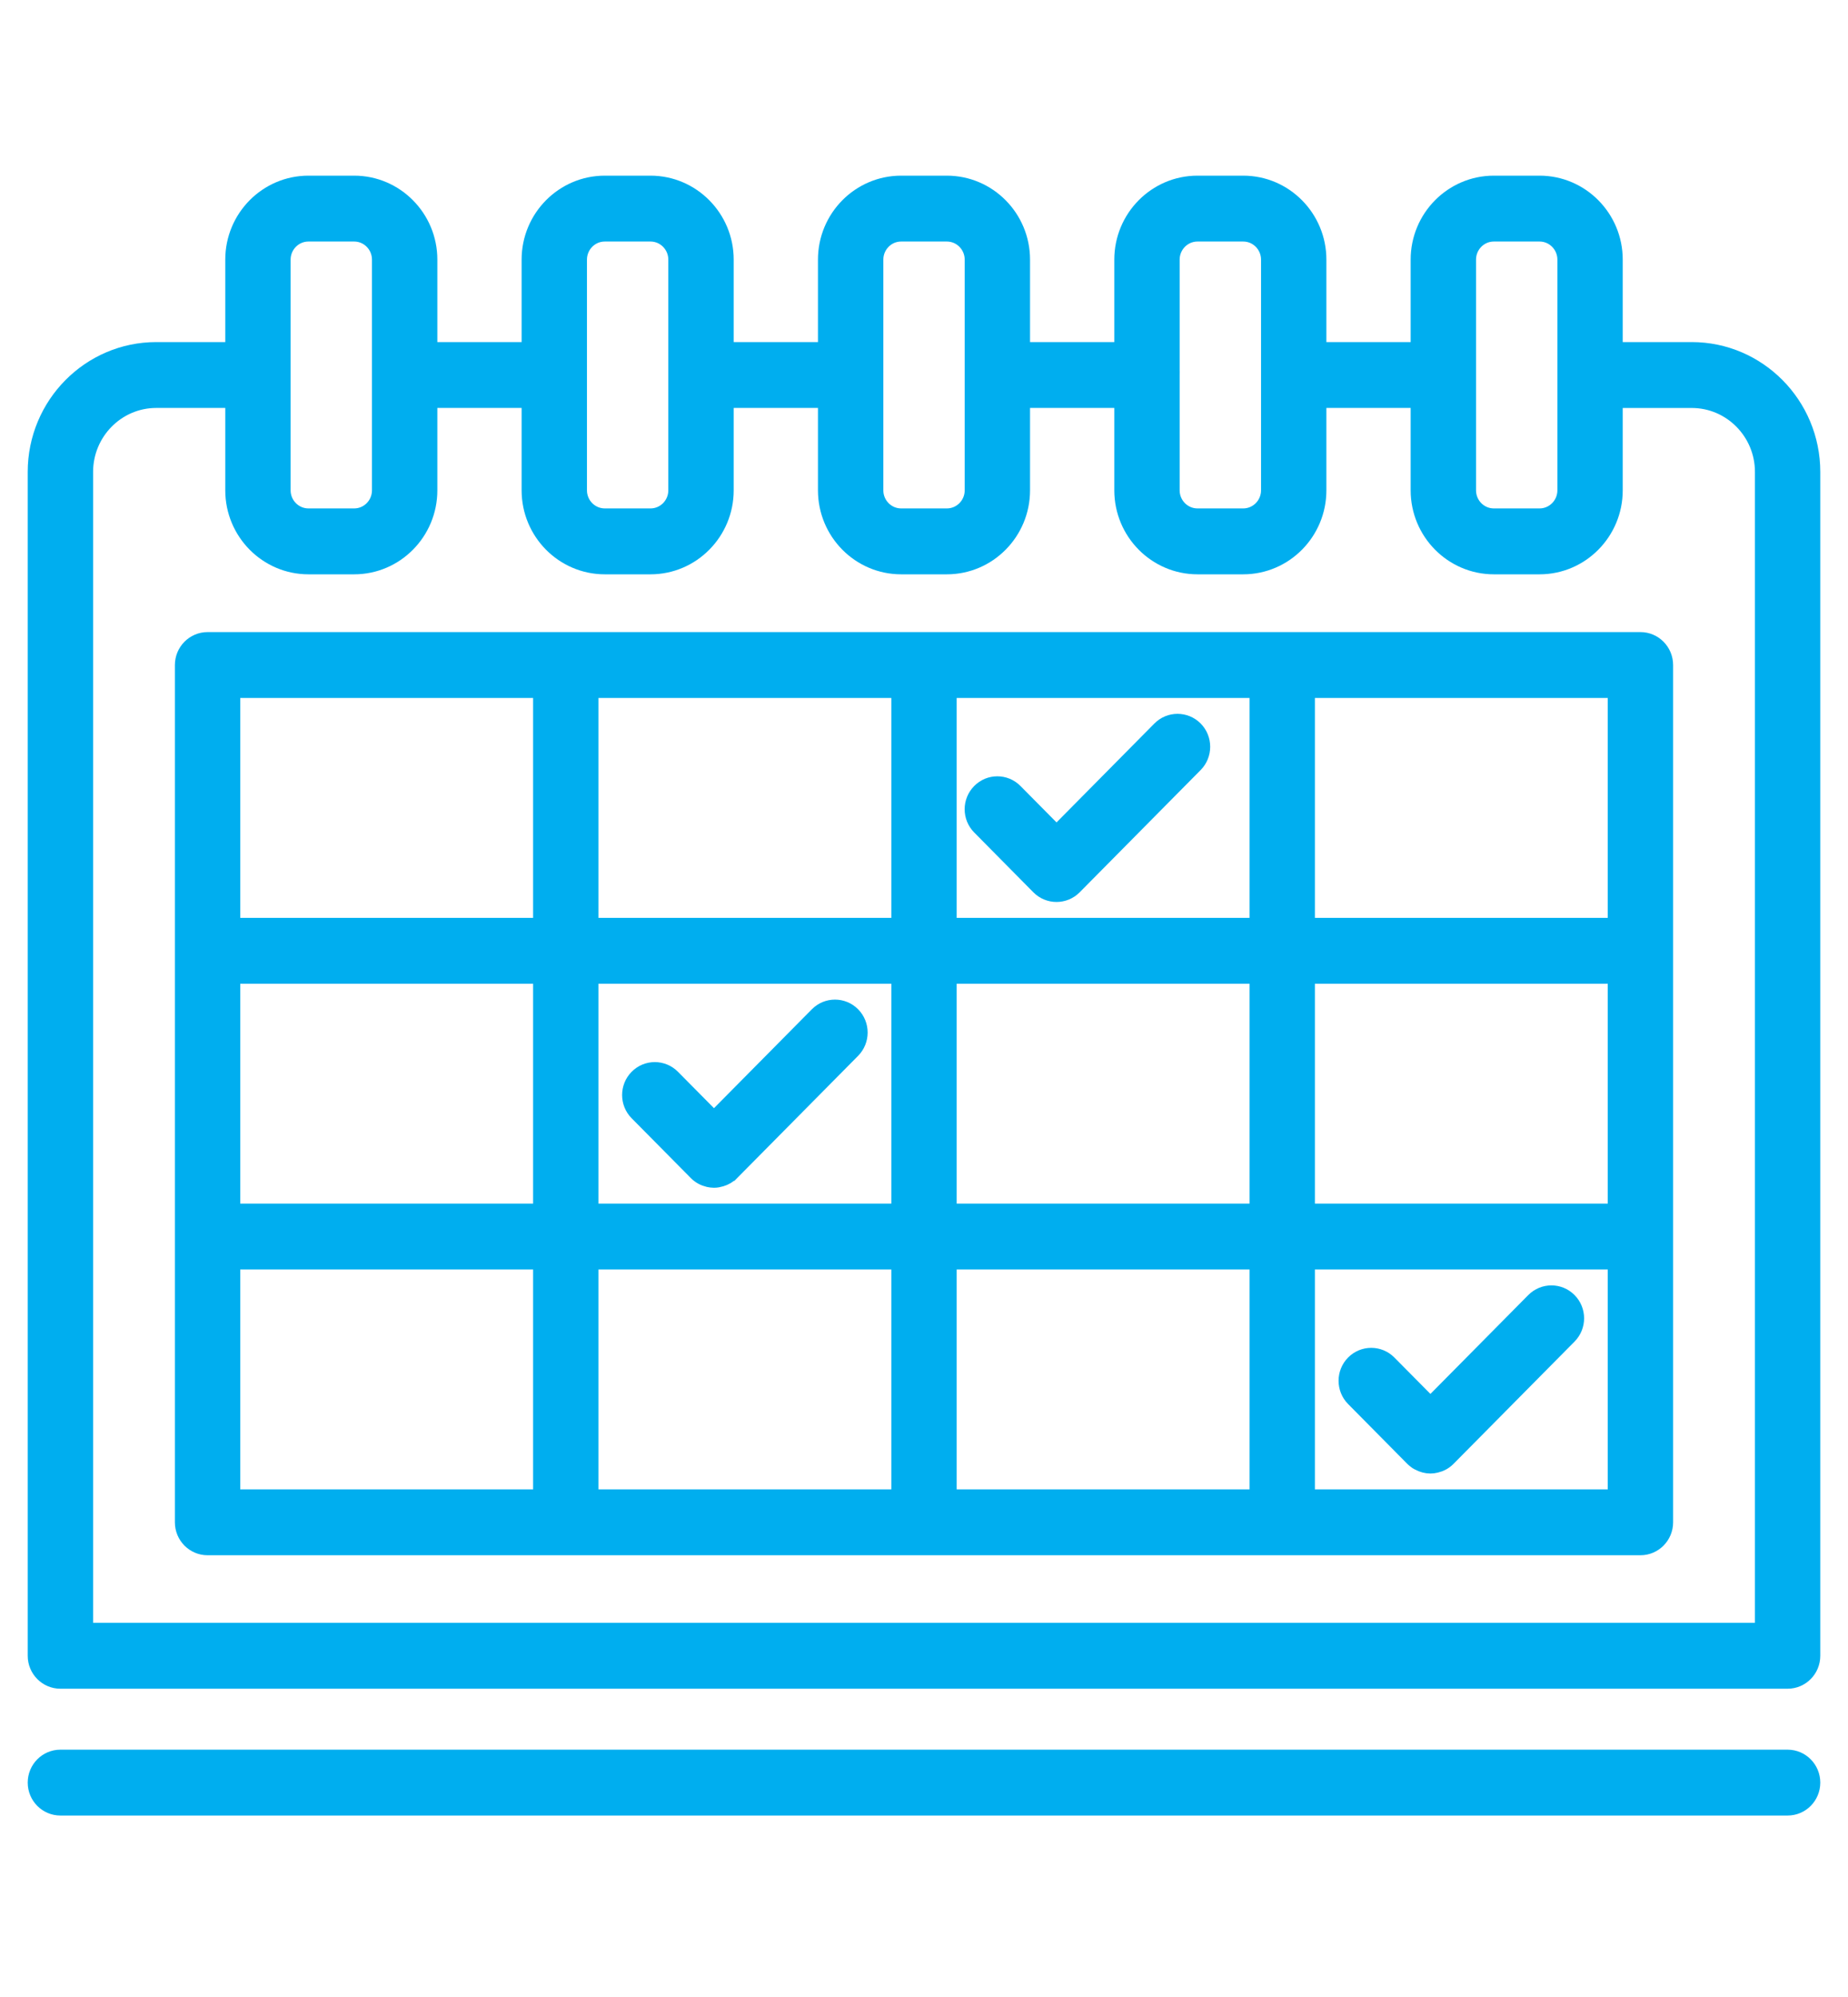
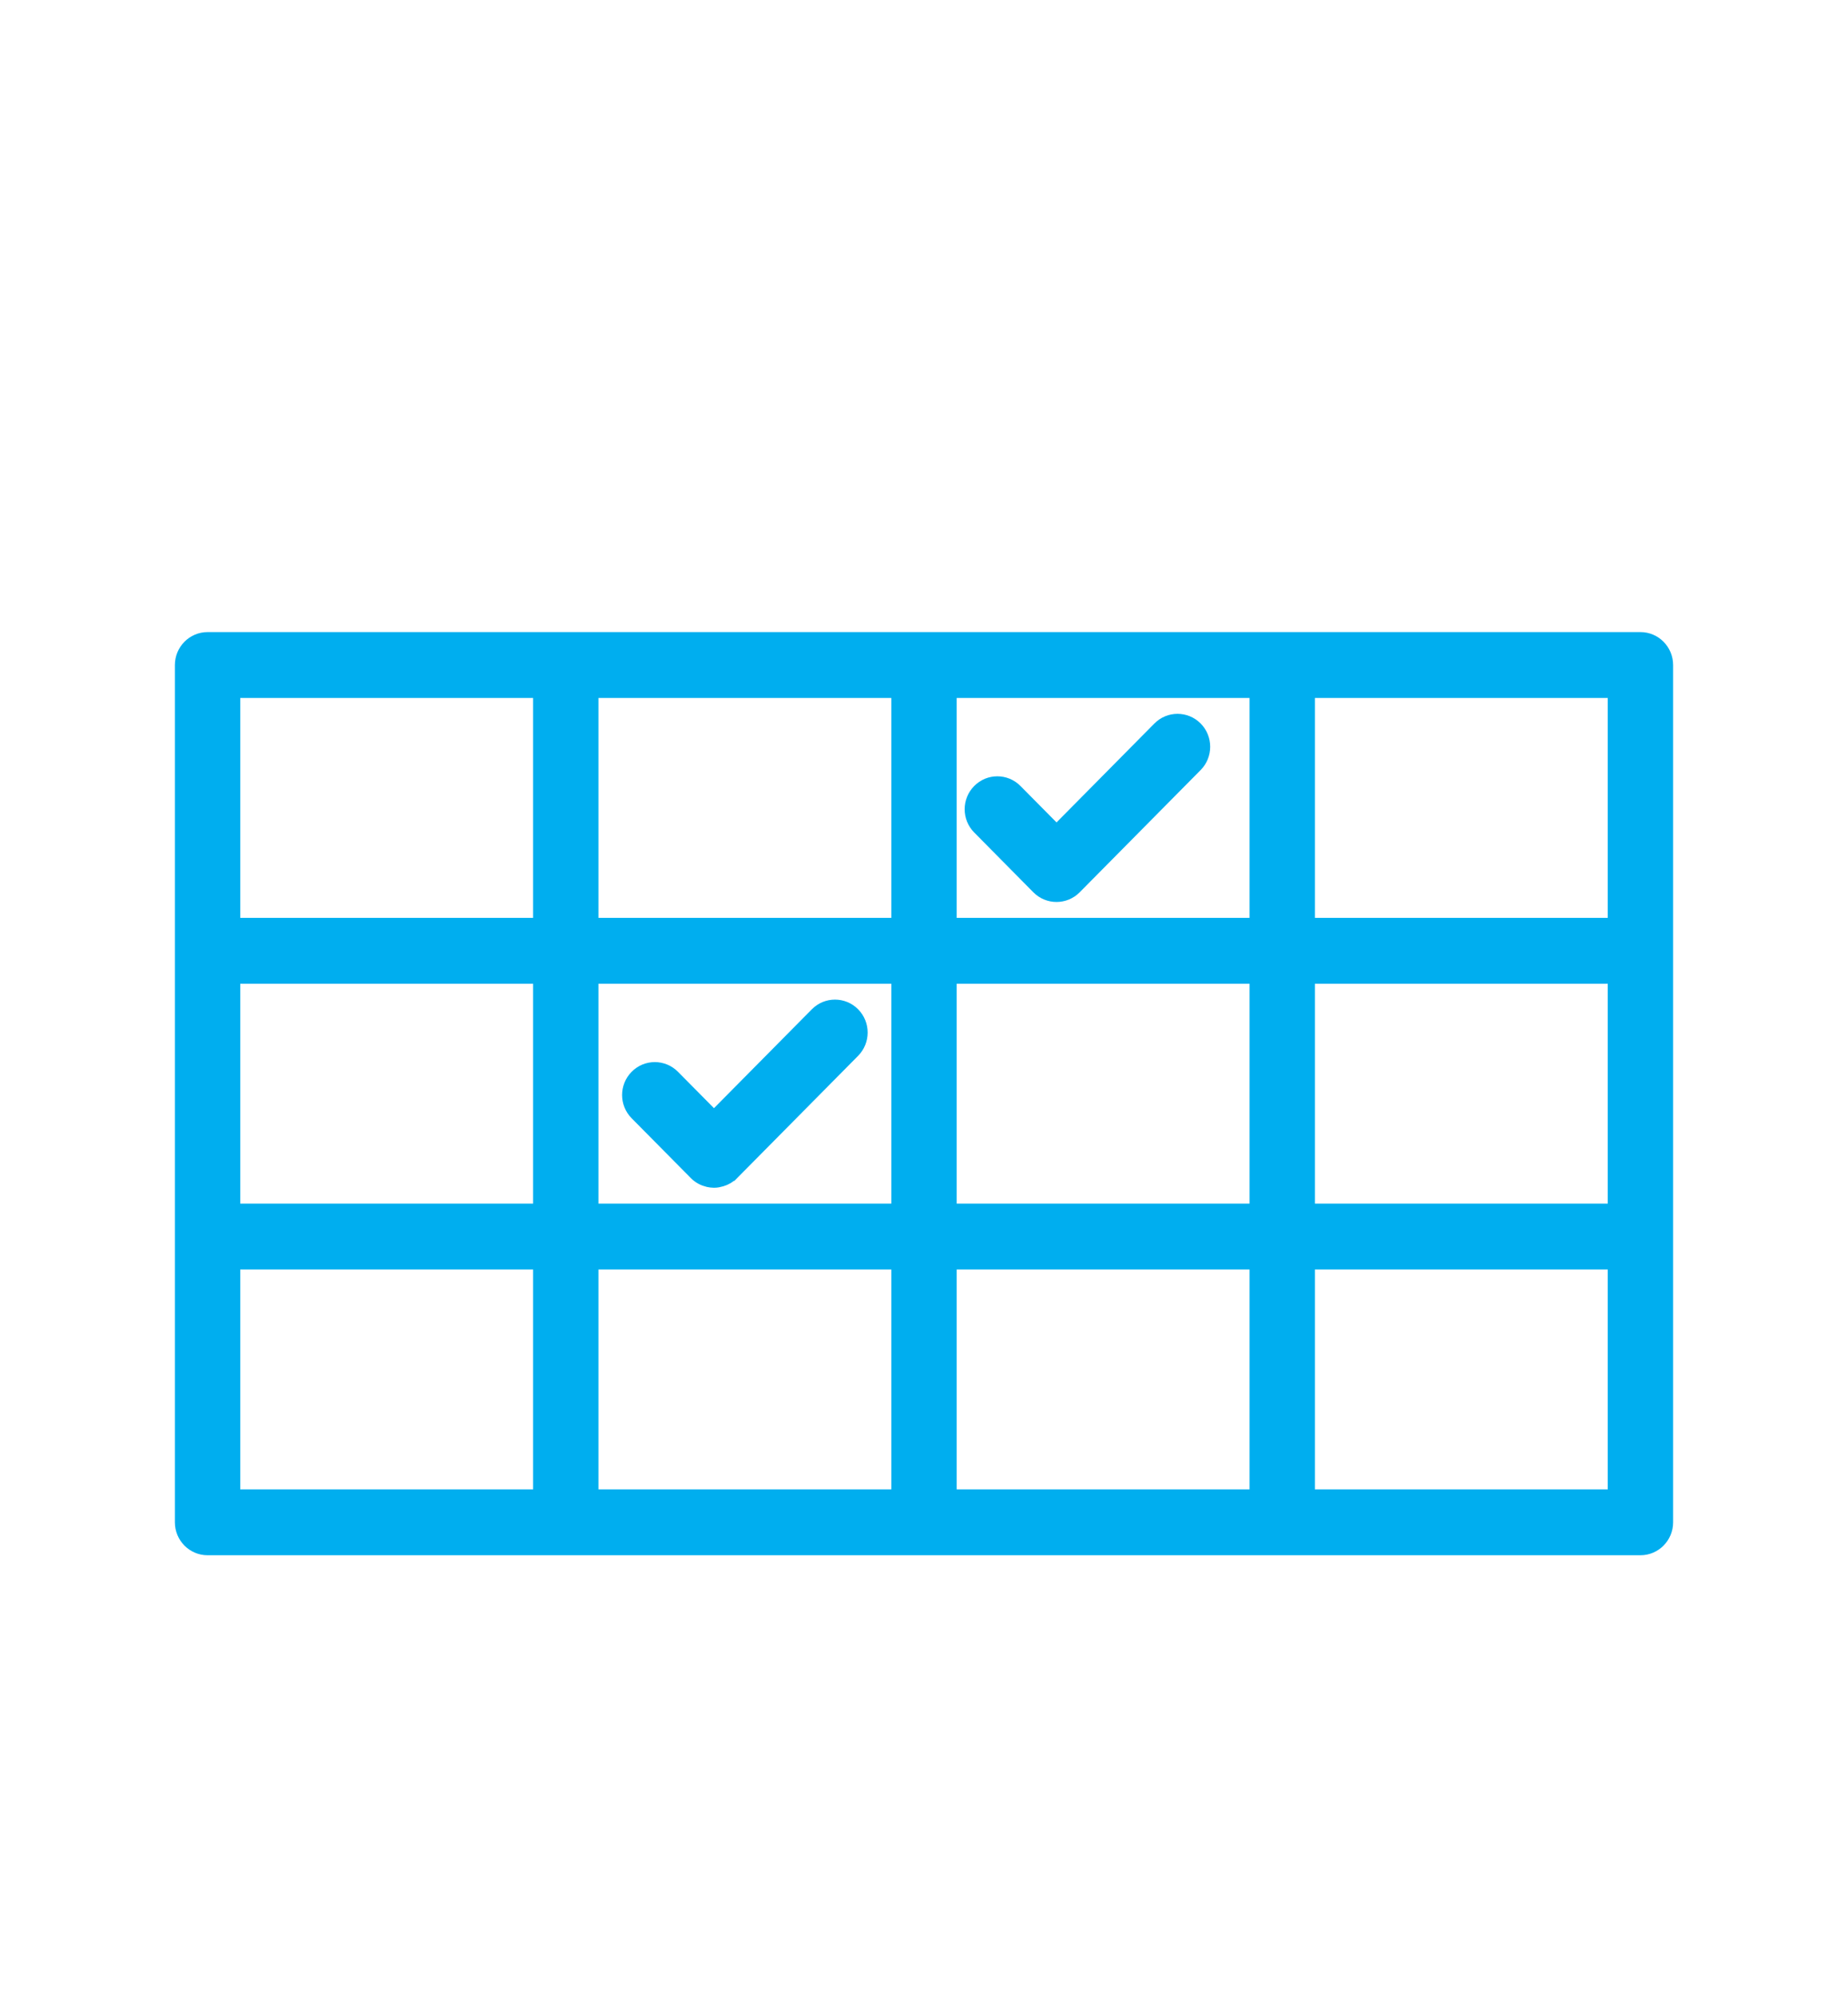
<svg xmlns="http://www.w3.org/2000/svg" width="50px" height="54px" viewBox="0 0 50 54" version="1.1">
  <title>icon/ guarantee_apt</title>
  <g id="Page-1" stroke="none" stroke-width="1" fill="none" fill-rule="evenodd">
    <g id="Quality_First_asset_board" transform="translate(-47, -797)" fill="#00AEEF" fill-rule="nonzero" stroke="#00AEEF" stroke-width="0.5">
      <g id="icon/-guarantee_apt" transform="translate(48, 797)">
-         <path d="M48,12.761 C48,10.963 46.552,9.5 44.772,9.5 L42.655,9.5 L42.655,7.02 C42.655,5.906 41.758,5 40.655,5 L39.417,5 C38.314,5 37.417,5.906 37.417,7.02 L37.417,9.5 L34.637,9.5 L34.637,7.02 C34.637,5.906 33.74,5 32.637,5 L31.399,5 C30.296,5 29.399,5.906 29.399,7.02 L29.399,9.5 L26.619,9.5 L26.619,7.02 C26.619,5.906 25.722,5 24.618,5 L23.381,5 C22.278,5 21.381,5.906 21.381,7.02 L21.381,9.5 L18.601,9.5 L18.601,7.02 C18.601,5.906 17.703,5 16.6,5 L15.363,5 C14.26,5 13.363,5.906 13.363,7.02 L13.363,9.5 L10.583,9.5 L10.583,7.02 C10.583,5.906 9.685,5 8.583,5 L7.345,5 C6.242,5 5.345,5.906 5.345,7.02 L5.345,9.5 L3.23,9.5 C3.23,9.5 3.229,9.5 3.228,9.5 C1.448,9.5 0,10.963 0,12.761 L0,44.774 C0,45.127 0.284,45.414 0.634,45.414 L47.366,45.414 C47.716,45.414 48,45.127 48,44.774 L48,12.761 C48,12.761 48,12.761 48,12.761 Z M38.686,7.02 C38.686,6.613 39.014,6.281 39.417,6.281 L40.655,6.281 C41.058,6.281 41.387,6.613 41.387,7.02 L41.387,10.135 C41.387,10.137 41.386,10.139 41.386,10.141 C41.386,10.143 41.387,10.145 41.387,10.147 L41.387,13.259 C41.387,13.667 41.058,13.998 40.655,13.998 L39.417,13.998 C39.014,13.998 38.686,13.667 38.686,13.259 L38.686,7.02 Z M30.667,10.143 C30.667,10.142 30.668,10.141 30.668,10.14 C30.668,10.14 30.667,10.139 30.667,10.138 L30.667,7.02 C30.667,6.613 30.996,6.281 31.399,6.281 L32.637,6.281 C33.04,6.281 33.369,6.613 33.369,7.02 L33.369,13.259 C33.369,13.667 33.04,13.998 32.637,13.998 L31.399,13.998 C30.996,13.998 30.667,13.667 30.667,13.259 L30.667,10.143 Z M22.65,10.149 C22.65,10.146 22.65,10.143 22.65,10.14 C22.65,10.138 22.65,10.135 22.65,10.132 L22.65,7.02 C22.65,6.613 22.978,6.281 23.381,6.281 L24.619,6.281 C25.022,6.281 25.351,6.613 25.351,7.02 L25.351,10.128 C25.35,10.132 25.35,10.136 25.35,10.14 C25.35,10.145 25.35,10.149 25.351,10.153 L25.351,13.259 C25.351,13.667 25.022,13.998 24.619,13.998 L23.381,13.998 C22.978,13.998 22.65,13.667 22.65,13.259 L22.65,10.149 L22.65,10.149 Z M14.631,7.02 C14.631,6.613 14.96,6.281 15.363,6.281 L16.601,6.281 C17.004,6.281 17.332,6.613 17.332,7.02 L17.332,13.259 C17.332,13.667 17.004,13.998 16.601,13.998 L15.363,13.998 C14.96,13.998 14.631,13.667 14.631,13.259 L14.631,7.02 Z M6.613,10.144 C6.613,10.143 6.614,10.142 6.614,10.141 C6.614,10.14 6.613,10.139 6.613,10.138 L6.613,7.02 C6.613,6.613 6.942,6.281 7.345,6.281 L8.583,6.281 C8.986,6.281 9.314,6.613 9.314,7.02 L9.314,13.259 C9.314,13.667 8.986,13.998 8.583,13.998 L7.345,13.998 C6.942,13.998 6.613,13.667 6.613,13.259 L6.613,10.144 Z M46.732,44.133 L1.269,44.133 L1.269,12.761 C1.269,11.67 2.147,10.782 3.227,10.781 C3.228,10.781 3.228,10.781 3.228,10.781 L5.345,10.781 L5.345,13.259 C5.345,14.373 6.242,15.28 7.345,15.28 L8.583,15.28 C9.686,15.28 10.583,14.373 10.583,13.259 L10.583,10.781 L13.363,10.781 L13.363,13.259 C13.363,14.373 14.26,15.28 15.363,15.28 L16.601,15.28 C17.704,15.28 18.601,14.373 18.601,13.259 L18.601,10.781 L21.381,10.781 L21.381,13.259 C21.381,14.373 22.278,15.28 23.381,15.28 L24.619,15.28 C25.722,15.28 26.619,14.373 26.619,13.259 L26.619,10.781 L29.399,10.781 L29.399,13.259 C29.399,14.373 30.297,15.28 31.4,15.28 L32.637,15.28 C33.74,15.28 34.637,14.373 34.637,13.259 L34.637,10.781 L37.417,10.781 L37.417,13.259 C37.417,14.373 38.315,15.28 39.418,15.28 L40.655,15.28 C41.758,15.28 42.655,14.373 42.655,13.259 L42.655,10.782 L44.772,10.782 C45.853,10.782 46.732,11.669 46.732,12.761 L46.732,44.133 L46.732,44.133 Z" id="Shape" />
        <path d="M43.384,17.342 L33.692,17.342 L24,17.342 L14.308,17.342 C14.308,17.342 14.308,17.342 14.308,17.342 C14.308,17.342 14.308,17.342 14.308,17.342 L4.616,17.342 C4.266,17.342 3.982,17.629 3.982,17.983 L3.982,25.71 L3.982,33.437 C3.982,33.437 3.982,33.437 3.982,33.437 C3.982,33.437 3.982,33.437 3.982,33.437 L3.982,41.165 C3.982,41.518 4.266,41.805 4.616,41.805 L14.308,41.805 C14.308,41.805 14.308,41.805 14.308,41.805 C14.308,41.805 14.308,41.805 14.308,41.805 L24,41.805 L33.692,41.805 L43.384,41.805 C43.734,41.805 44.018,41.518 44.018,41.165 L44.018,33.437 C44.018,33.437 44.018,33.437 44.018,33.437 C44.018,33.437 44.018,33.437 44.018,33.437 L44.018,25.71 L44.018,17.983 C44.018,17.629 43.734,17.342 43.384,17.342 Z M13.674,40.524 L5.25,40.524 L5.25,34.078 L13.674,34.078 L13.674,40.524 L13.674,40.524 Z M13.674,32.797 L5.25,32.797 L5.25,26.351 L13.674,26.351 L13.674,32.797 L13.674,32.797 Z M13.674,25.07 L5.25,25.07 L5.25,18.623 L13.674,18.623 L13.674,25.07 L13.674,25.07 Z M23.366,40.524 L14.942,40.524 L14.942,34.078 L23.366,34.078 L23.366,40.524 Z M23.366,32.797 L14.942,32.797 L14.942,26.351 L23.366,26.351 L23.366,32.797 Z M23.366,25.07 L14.942,25.07 L14.942,18.623 L23.366,18.623 L23.366,25.07 Z M33.058,40.524 L24.634,40.524 L24.634,34.078 L33.058,34.078 L33.058,40.524 L33.058,40.524 Z M33.058,32.797 L24.634,32.797 L24.634,26.351 L33.058,26.351 L33.058,32.797 L33.058,32.797 Z M33.058,25.07 L24.634,25.07 L24.634,18.623 L33.058,18.623 L33.058,25.07 L33.058,25.07 Z M42.75,40.524 L34.326,40.524 L34.326,34.078 L42.75,34.078 L42.75,40.524 Z M42.75,32.797 L34.326,32.797 L34.326,26.351 L42.75,26.351 L42.75,32.797 Z M42.75,25.07 L34.326,25.07 L34.326,18.623 L42.75,18.623 L42.75,25.07 Z" id="Shape" />
        <path d="M17.869,31.68 C17.869,31.68 17.869,31.68 17.869,31.68 C17.958,31.77 18.066,31.825 18.179,31.851 C18.225,31.861 18.271,31.868 18.318,31.868 C18.379,31.868 18.44,31.856 18.5,31.838 C18.597,31.809 18.689,31.758 18.766,31.68 C18.766,31.68 18.767,31.68 18.767,31.68 L22.04,28.374 C22.287,28.123 22.287,27.718 22.04,27.468 C21.792,27.217 21.391,27.217 21.143,27.468 L18.318,30.321 L17.165,29.157 C16.917,28.907 16.516,28.907 16.268,29.157 C16.02,29.407 16.02,29.813 16.268,30.063 L17.869,31.68 Z" id="Path" />
-         <path d="M37.253,39.407 C37.253,39.407 37.253,39.407 37.253,39.407 C37.253,39.407 37.253,39.407 37.253,39.407 C37.281,39.435 37.311,39.459 37.342,39.481 C37.346,39.483 37.349,39.487 37.353,39.489 C37.371,39.501 37.39,39.509 37.409,39.519 C37.501,39.568 37.601,39.595 37.702,39.595 C37.749,39.595 37.797,39.588 37.843,39.577 C37.956,39.551 38.063,39.496 38.15,39.407 C38.15,39.407 38.15,39.407 38.15,39.407 C38.15,39.407 38.15,39.407 38.15,39.407 L41.424,36.101 C41.672,35.85 41.672,35.445 41.424,35.195 C41.176,34.945 40.775,34.945 40.527,35.195 L37.702,38.048 L36.549,36.884 C36.301,36.634 35.9,36.634 35.652,36.884 C35.405,37.134 35.405,37.54 35.652,37.79 L37.253,39.407 Z" id="Path" />
        <path d="M27.137,23.953 C27.261,24.078 27.423,24.14 27.585,24.14 C27.748,24.14 27.91,24.078 28.034,23.953 L31.308,20.646 C31.555,20.396 31.555,19.99 31.308,19.74 C31.06,19.49 30.658,19.49 30.411,19.74 L27.586,22.594 L26.433,21.43 C26.185,21.179 25.783,21.179 25.536,21.43 C25.288,21.68 25.288,22.085 25.536,22.335 L27.137,23.953 Z" id="Path" />
-         <path d="M47.366,47.562 L0.634,47.562 C0.284,47.562 0,47.849 0,48.203 C0,48.557 0.284,48.843 0.634,48.843 L47.366,48.843 C47.716,48.843 48,48.557 48,48.203 C48,47.849 47.716,47.562 47.366,47.562 Z" id="Path" />
      </g>
    </g>
  </g>
</svg>